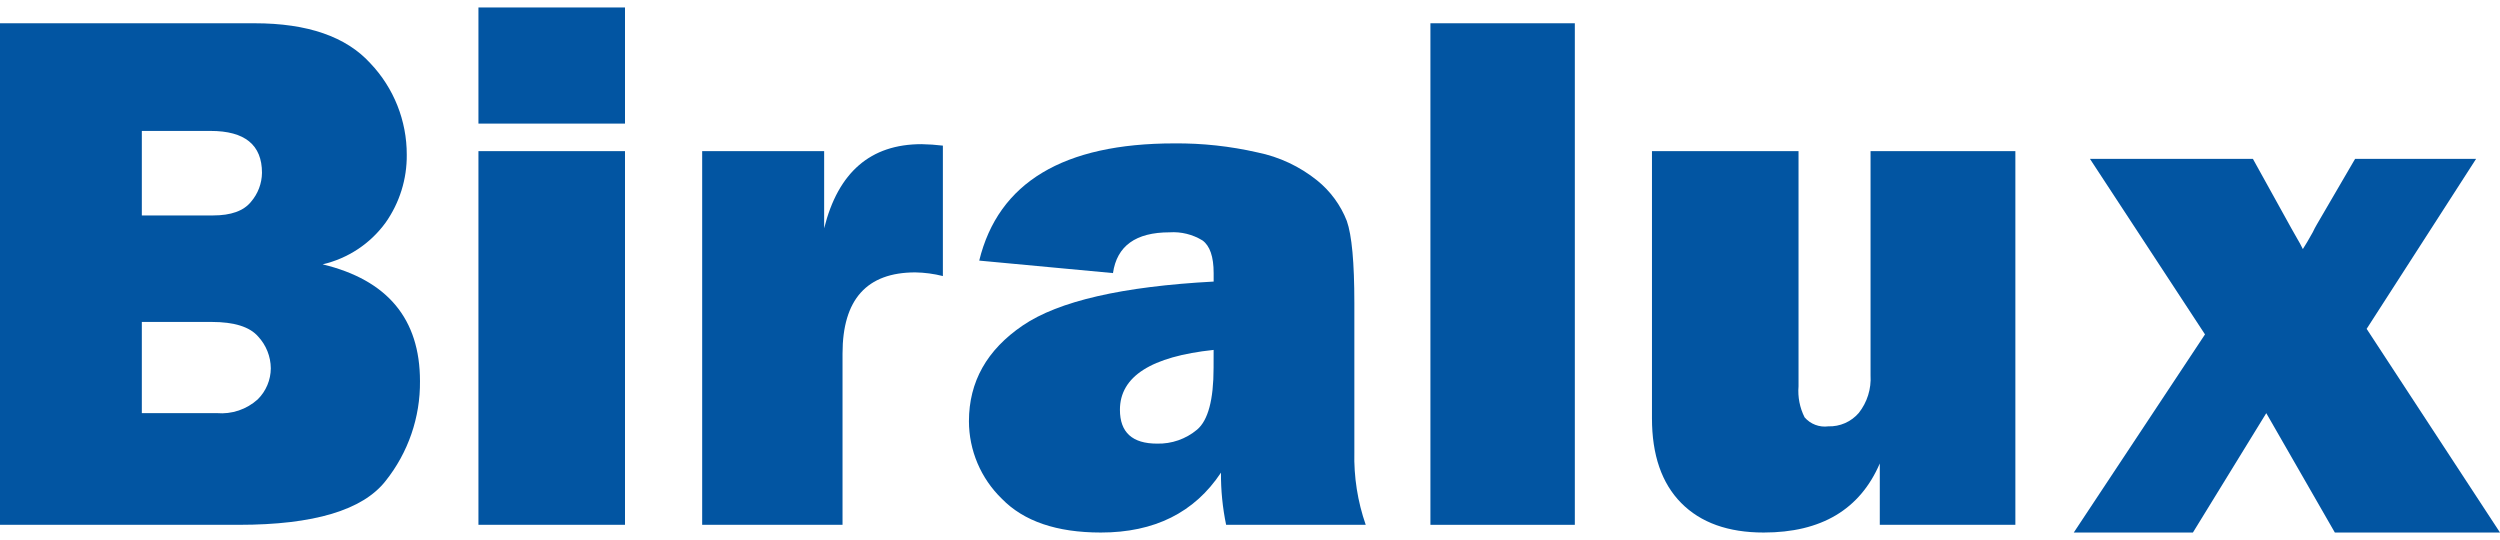
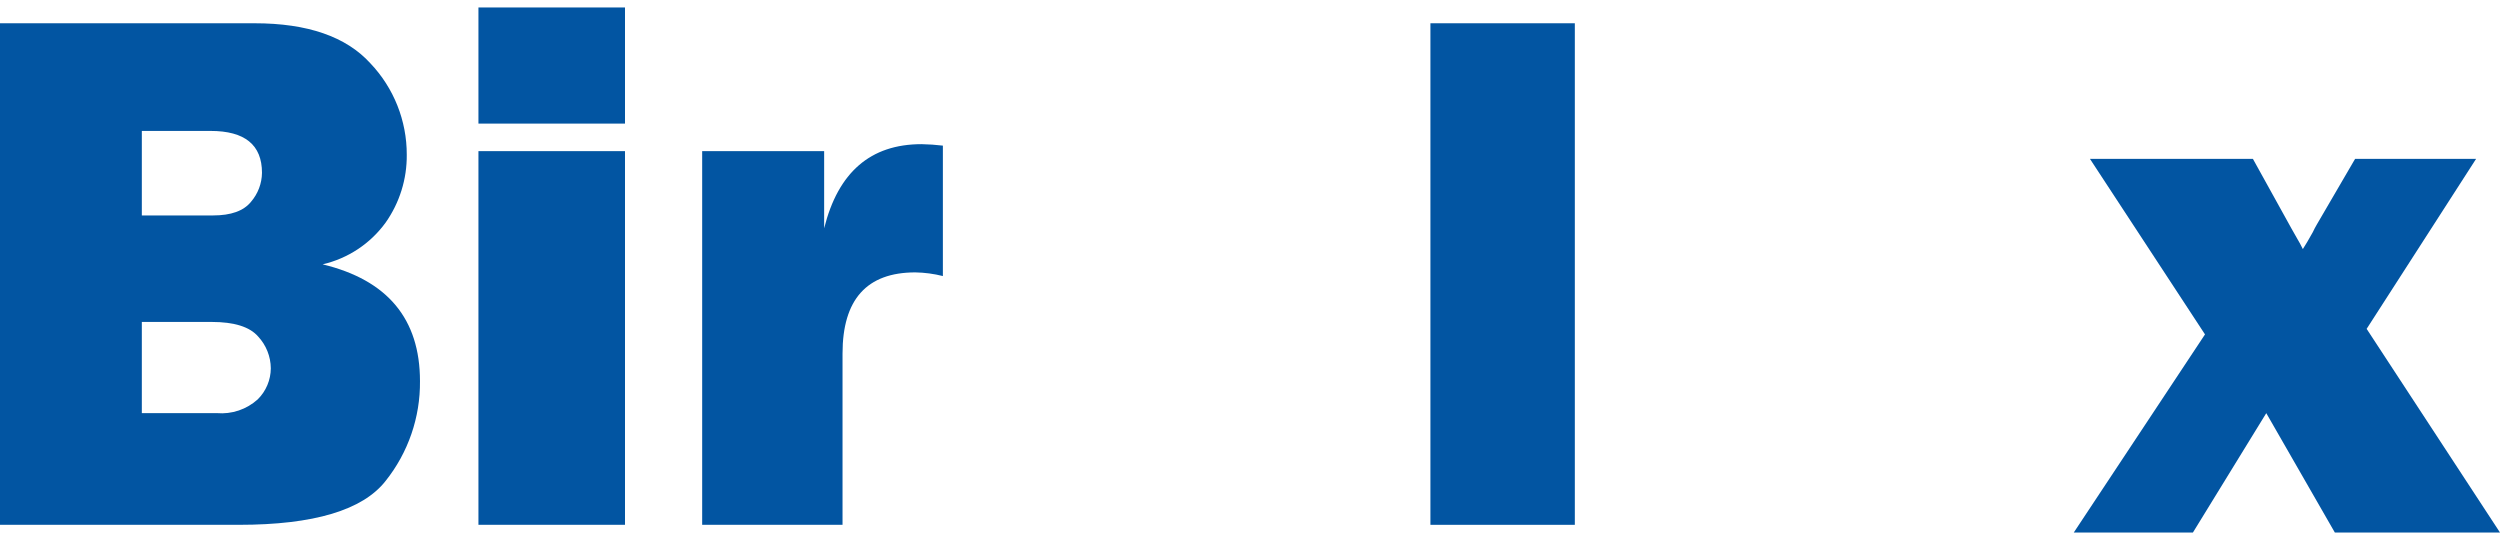
<svg xmlns="http://www.w3.org/2000/svg" width="250" height="54" viewBox="0 0 250 54" fill="none">
  <g clip-path="url(#clip0_115_43)">
    <path d="M0 52.482V2.327H25.464C30.755 2.327 34.613 3.662 37.038 6.332C39.383 8.799 40.686 12.076 40.676 15.48C40.699 17.906 39.959 20.277 38.562 22.26C37.033 24.365 34.795 25.847 32.261 26.434C38.752 28 41.998 31.893 41.998 38.115C42.033 41.736 40.82 45.259 38.562 48.091C36.271 51.019 31.378 52.482 23.884 52.482H0ZM14.183 21.544H21.311C23.099 21.544 24.361 21.091 25.097 20.185C25.795 19.377 26.185 18.349 26.199 17.282C26.199 14.489 24.485 13.093 21.055 13.093H14.183V21.544ZM14.183 41.312H21.679C22.42 41.376 23.166 41.287 23.871 41.05C24.576 40.813 25.225 40.433 25.776 39.934C26.605 39.112 27.075 37.995 27.081 36.828C27.069 35.648 26.617 34.514 25.813 33.65C24.968 32.679 23.419 32.194 21.165 32.194H14.183V41.312Z" fill="#0255A2" />
    <path d="M62.5 12.358H47.844V0.748H62.5V12.358ZM62.5 52.482H47.844V15.113H62.5V52.482Z" fill="#0255A2" />
    <path d="M84.253 52.483H70.217V15.114H82.415V22.83C83.812 17.22 87.058 14.416 92.153 14.416C92.866 14.429 93.579 14.478 94.288 14.563V27.606C93.386 27.378 92.462 27.255 91.532 27.239C86.679 27.239 84.253 29.946 84.253 35.359V52.483Z" fill="#0255A2" />
-     <path d="M136.571 52.482H122.612C122.256 50.765 122.084 49.016 122.097 47.264C119.452 51.257 115.447 53.253 110.082 53.253C105.673 53.253 102.373 52.126 100.182 49.873C99.143 48.866 98.317 47.661 97.752 46.33C97.187 44.998 96.895 43.566 96.894 42.12C96.894 38.176 98.688 34.985 102.277 32.547C105.865 30.11 112.228 28.646 121.365 28.157V27.311C121.365 25.67 120.991 24.58 120.245 24.041C119.258 23.439 118.11 23.156 116.956 23.233C113.576 23.233 111.69 24.591 111.298 27.309L97.923 26.06C99.834 18.246 106.337 14.339 117.432 14.339C120.225 14.315 123.012 14.617 125.735 15.239C127.929 15.682 129.983 16.648 131.725 18.053C133.045 19.121 134.065 20.514 134.682 22.095C135.184 23.519 135.435 26.25 135.435 30.289V45.207C135.375 47.682 135.76 50.148 136.574 52.486M121.362 34.991C115.116 35.653 111.993 37.649 111.993 40.981C111.993 43.235 113.229 44.362 115.703 44.362C117.164 44.399 118.588 43.903 119.708 42.965C120.808 42.034 121.358 39.977 121.358 36.792L121.362 34.991Z" fill="#0255A2" />
    <path d="M157.483 2.327H143.042V52.482H157.483V2.327Z" fill="#0255A2" />
-     <path d="M201.537 15.114V52.482H187.979V46.346C185.994 50.951 182.124 53.254 176.368 53.253C172.815 53.253 170.065 52.267 168.117 50.295C166.17 48.323 165.196 45.499 165.197 41.825V15.114H179.853V38.629C179.765 39.701 179.975 40.776 180.46 41.735C180.749 42.07 181.117 42.327 181.531 42.484C181.945 42.642 182.391 42.693 182.83 42.635C183.406 42.653 183.979 42.542 184.506 42.31C185.034 42.078 185.503 41.73 185.879 41.294C186.721 40.225 187.139 38.885 187.055 37.528V15.114H201.537Z" fill="#0255A2" />
    <path d="M250 53.253H233.484L226.627 41.315L219.291 53.253H207.377L220.5 33.44L208.994 15.885H225.29L229.147 22.853C229.318 23.172 229.526 23.538 229.771 23.953C229.893 24.147 230.065 24.465 230.285 24.907C230.555 24.491 230.886 23.928 231.279 23.22C231.401 22.956 231.536 22.699 231.684 22.449L235.511 15.885H247.61L236.664 32.886L250 53.253Z" fill="#0255A2" />
  </g>
  <defs>
    <clipPath id="clip0_115_43">
      <rect width="250" height="52.507" fill="white" transform="translate(0 0.747)" />
    </clipPath>
  </defs>
</svg>